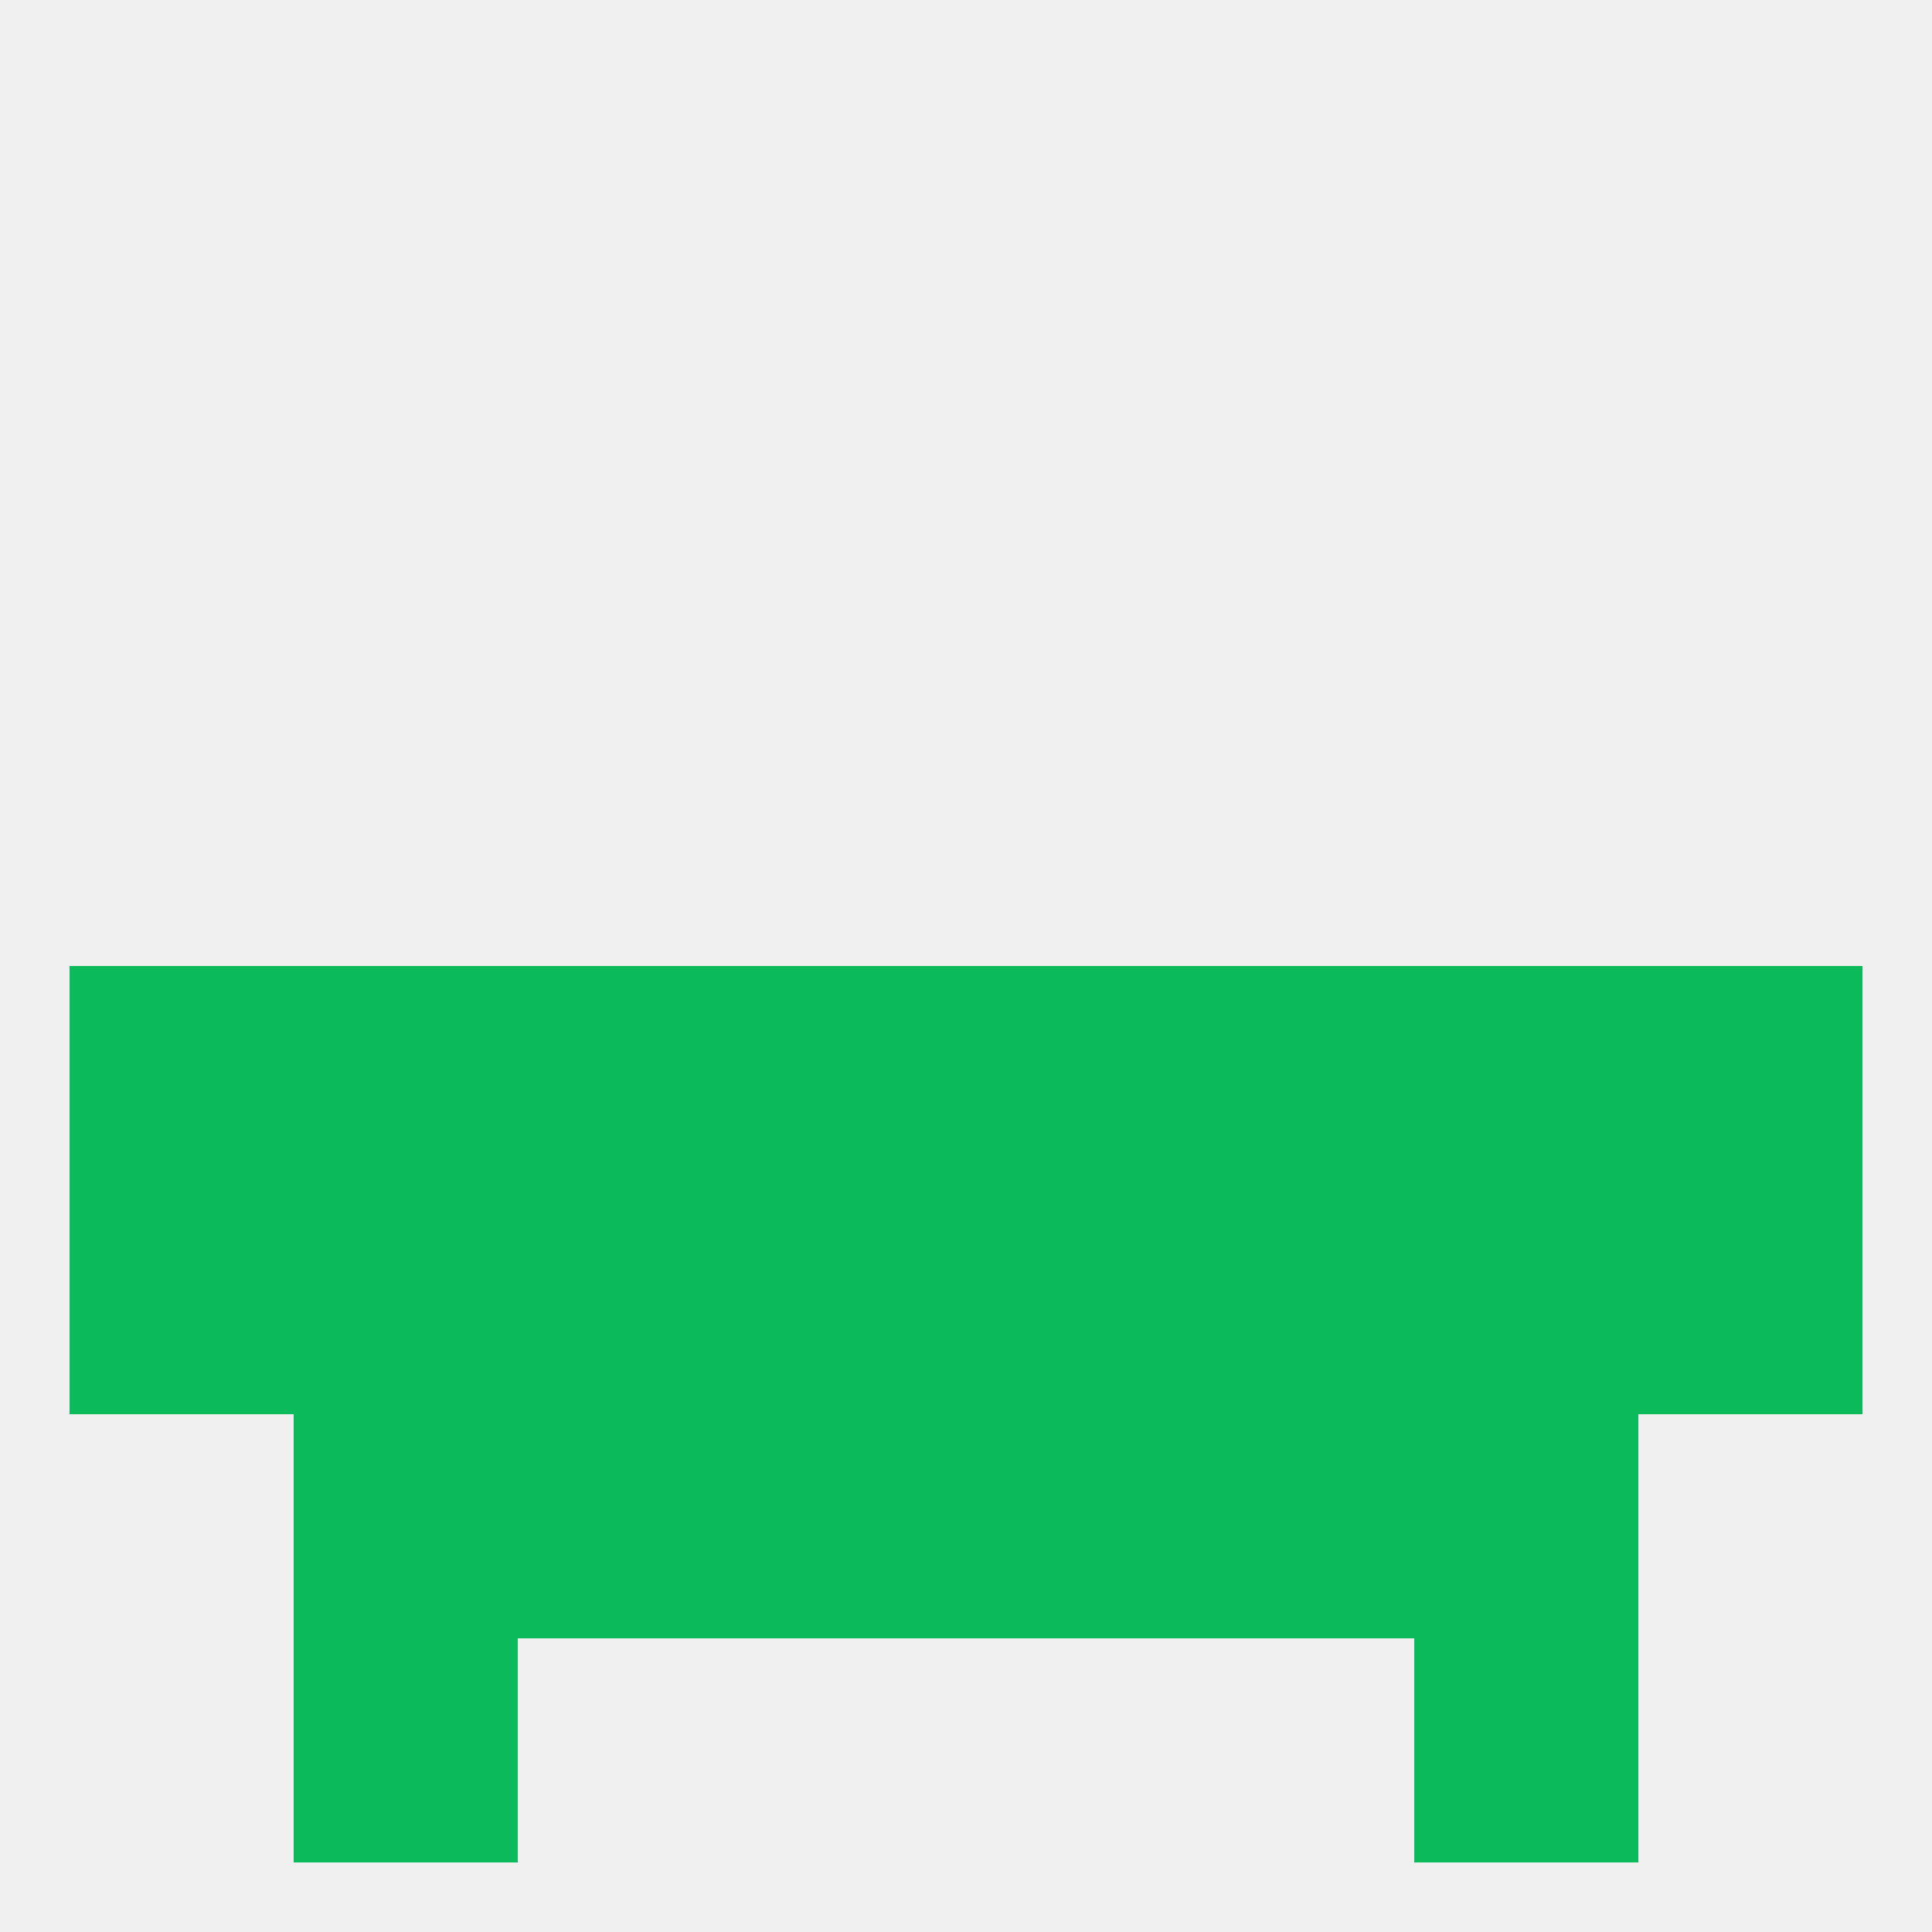
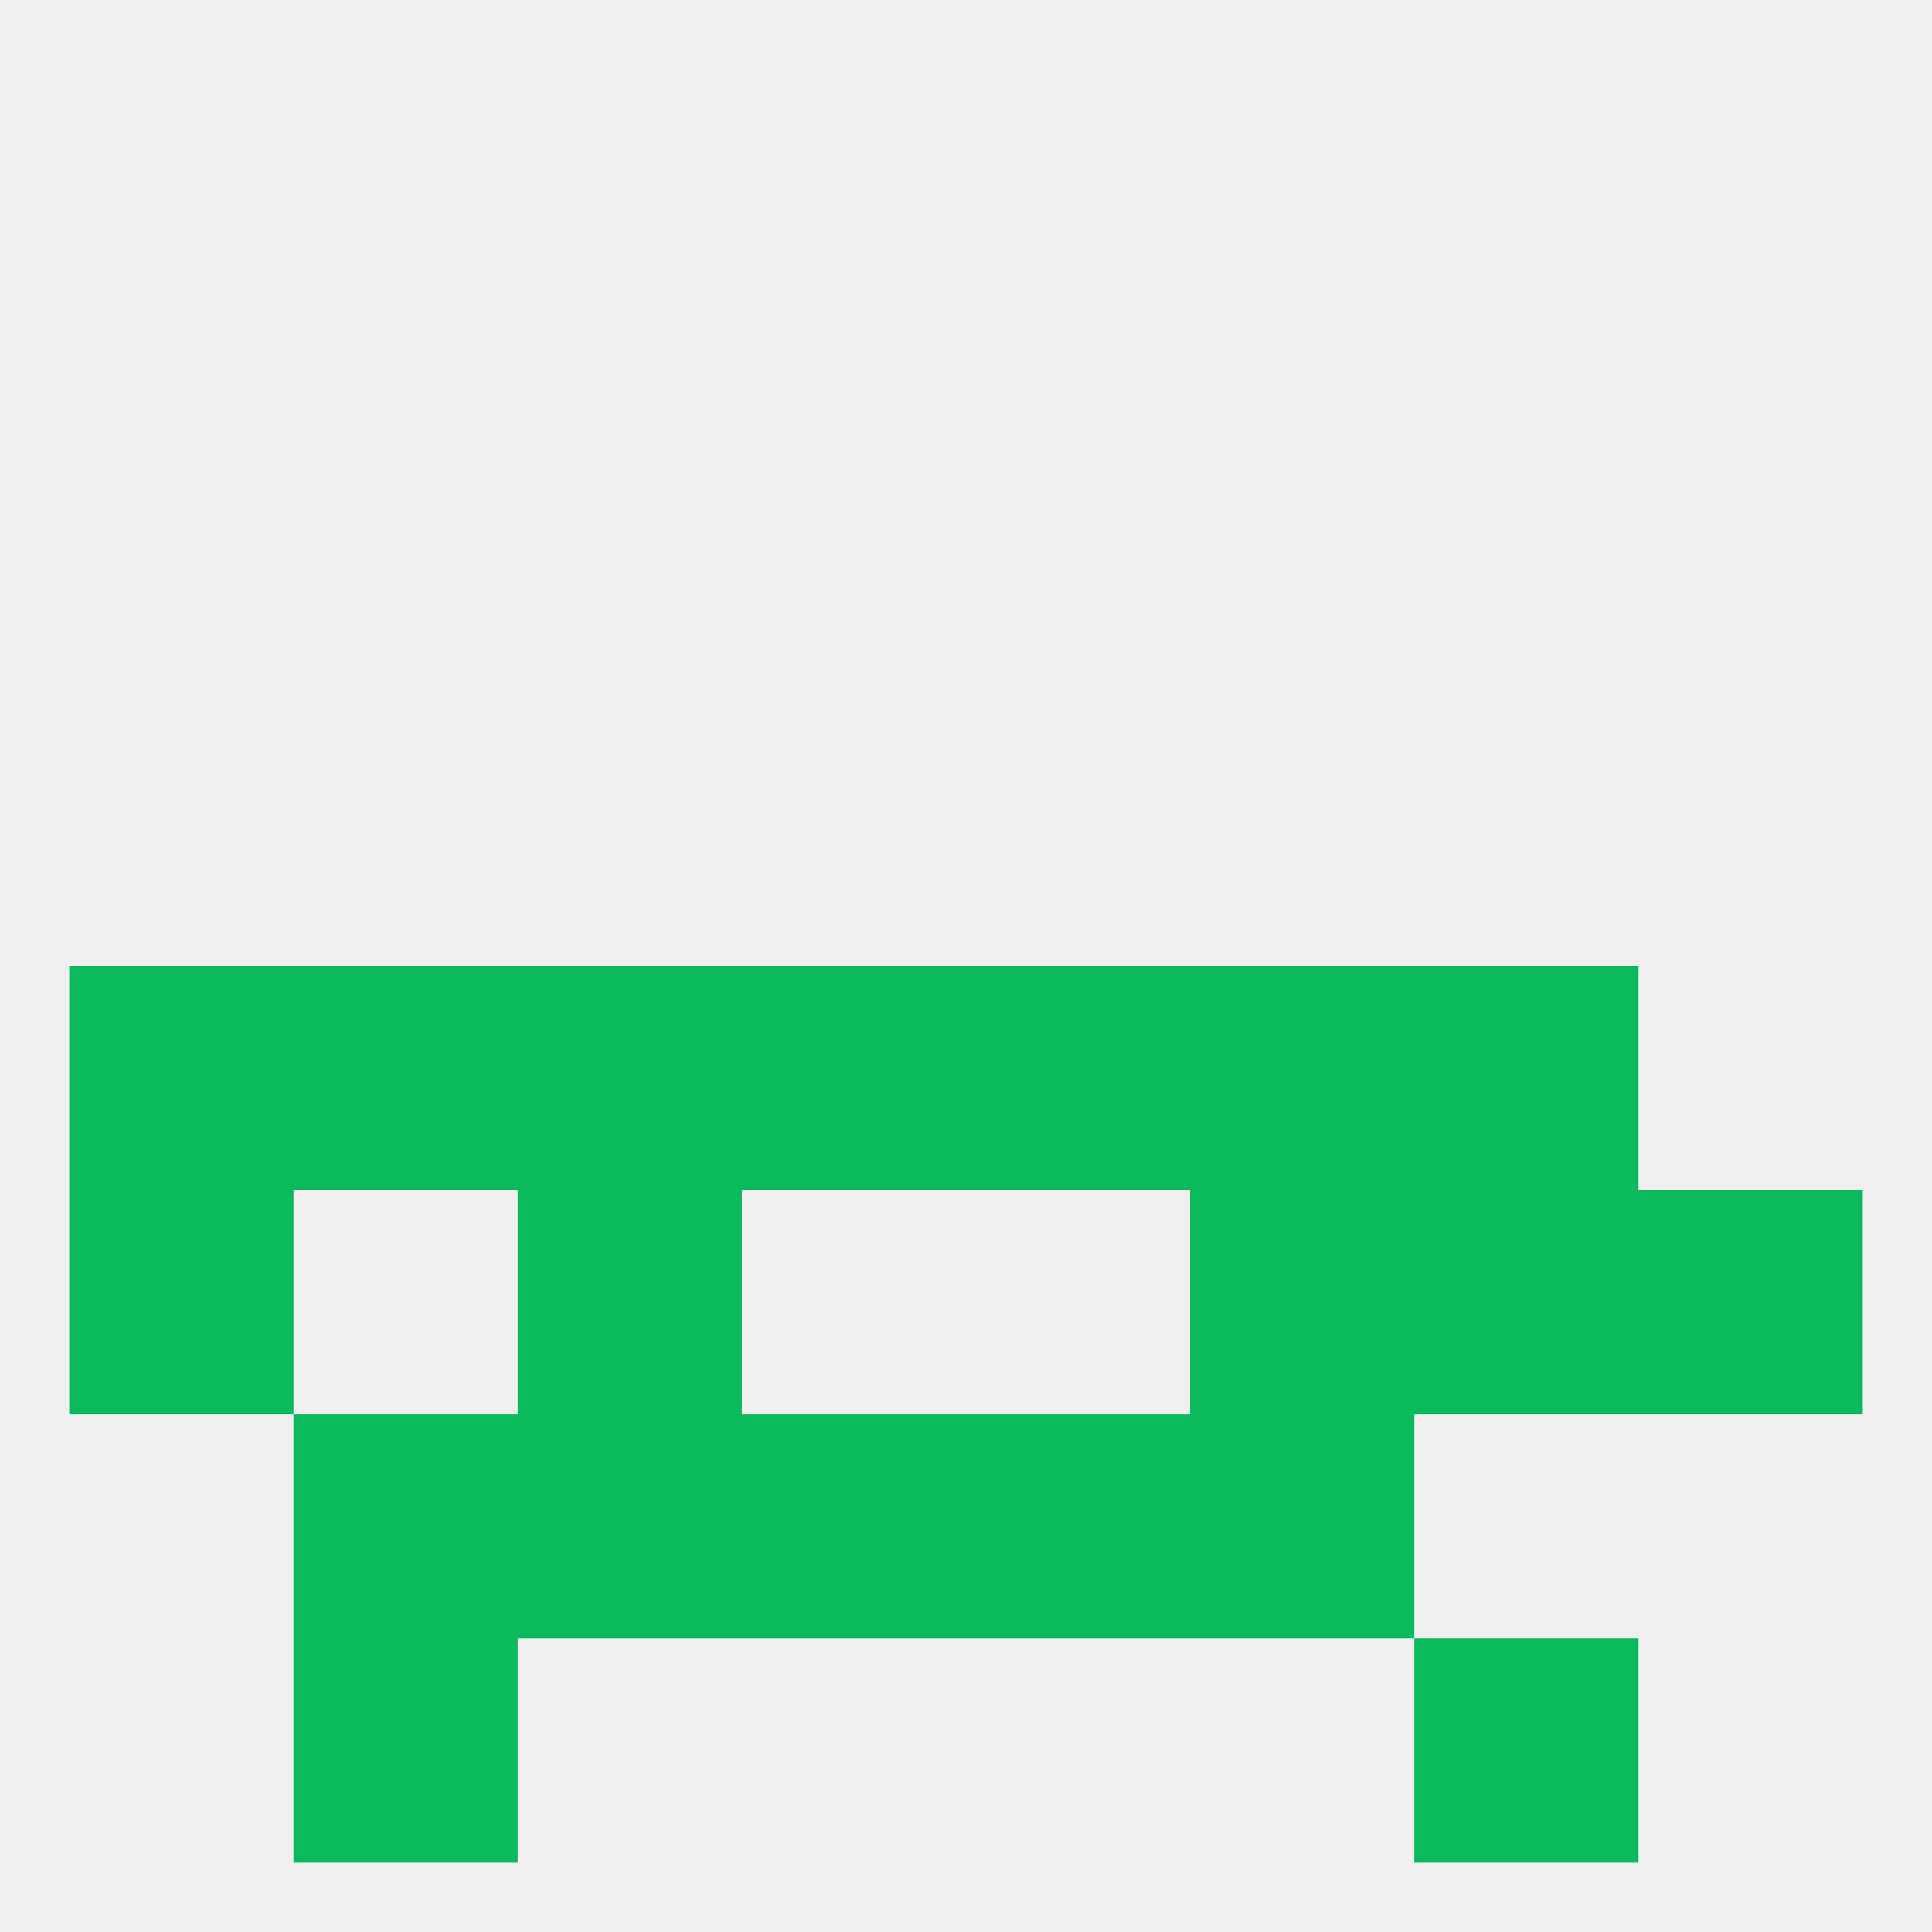
<svg xmlns="http://www.w3.org/2000/svg" version="1.1" baseprofile="full" width="250" height="250" viewBox="0 0 250 250">
  <rect width="100%" height="100%" fill="rgba(240,240,240,255)" />
-   <rect x="212" y="125" width="29" height="29" fill="rgba(11,186,90,255)" />
  <rect x="67" y="125" width="29" height="29" fill="rgba(11,186,90,255)" />
  <rect x="125" y="125" width="29" height="29" fill="rgba(11,186,90,255)" />
  <rect x="183" y="125" width="29" height="29" fill="rgba(11,186,90,255)" />
  <rect x="154" y="125" width="29" height="29" fill="rgba(11,186,90,255)" />
  <rect x="96" y="125" width="29" height="29" fill="rgba(11,186,90,255)" />
  <rect x="38" y="125" width="29" height="29" fill="rgba(11,186,90,255)" />
  <rect x="9" y="125" width="29" height="29" fill="rgba(11,186,90,255)" />
-   <rect x="125" y="154" width="29" height="29" fill="rgba(11,186,90,255)" />
  <rect x="9" y="154" width="29" height="29" fill="rgba(11,186,90,255)" />
  <rect x="212" y="154" width="29" height="29" fill="rgba(11,186,90,255)" />
  <rect x="183" y="154" width="29" height="29" fill="rgba(11,186,90,255)" />
  <rect x="67" y="154" width="29" height="29" fill="rgba(11,186,90,255)" />
  <rect x="154" y="154" width="29" height="29" fill="rgba(11,186,90,255)" />
-   <rect x="38" y="154" width="29" height="29" fill="rgba(11,186,90,255)" />
-   <rect x="96" y="154" width="29" height="29" fill="rgba(11,186,90,255)" />
-   <rect x="183" y="183" width="29" height="29" fill="rgba(11,186,90,255)" />
  <rect x="96" y="183" width="29" height="29" fill="rgba(11,186,90,255)" />
  <rect x="125" y="183" width="29" height="29" fill="rgba(11,186,90,255)" />
  <rect x="67" y="183" width="29" height="29" fill="rgba(11,186,90,255)" />
  <rect x="154" y="183" width="29" height="29" fill="rgba(11,186,90,255)" />
  <rect x="38" y="183" width="29" height="29" fill="rgba(11,186,90,255)" />
  <rect x="38" y="212" width="29" height="29" fill="rgba(11,186,90,255)" />
  <rect x="183" y="212" width="29" height="29" fill="rgba(11,186,90,255)" />
</svg>